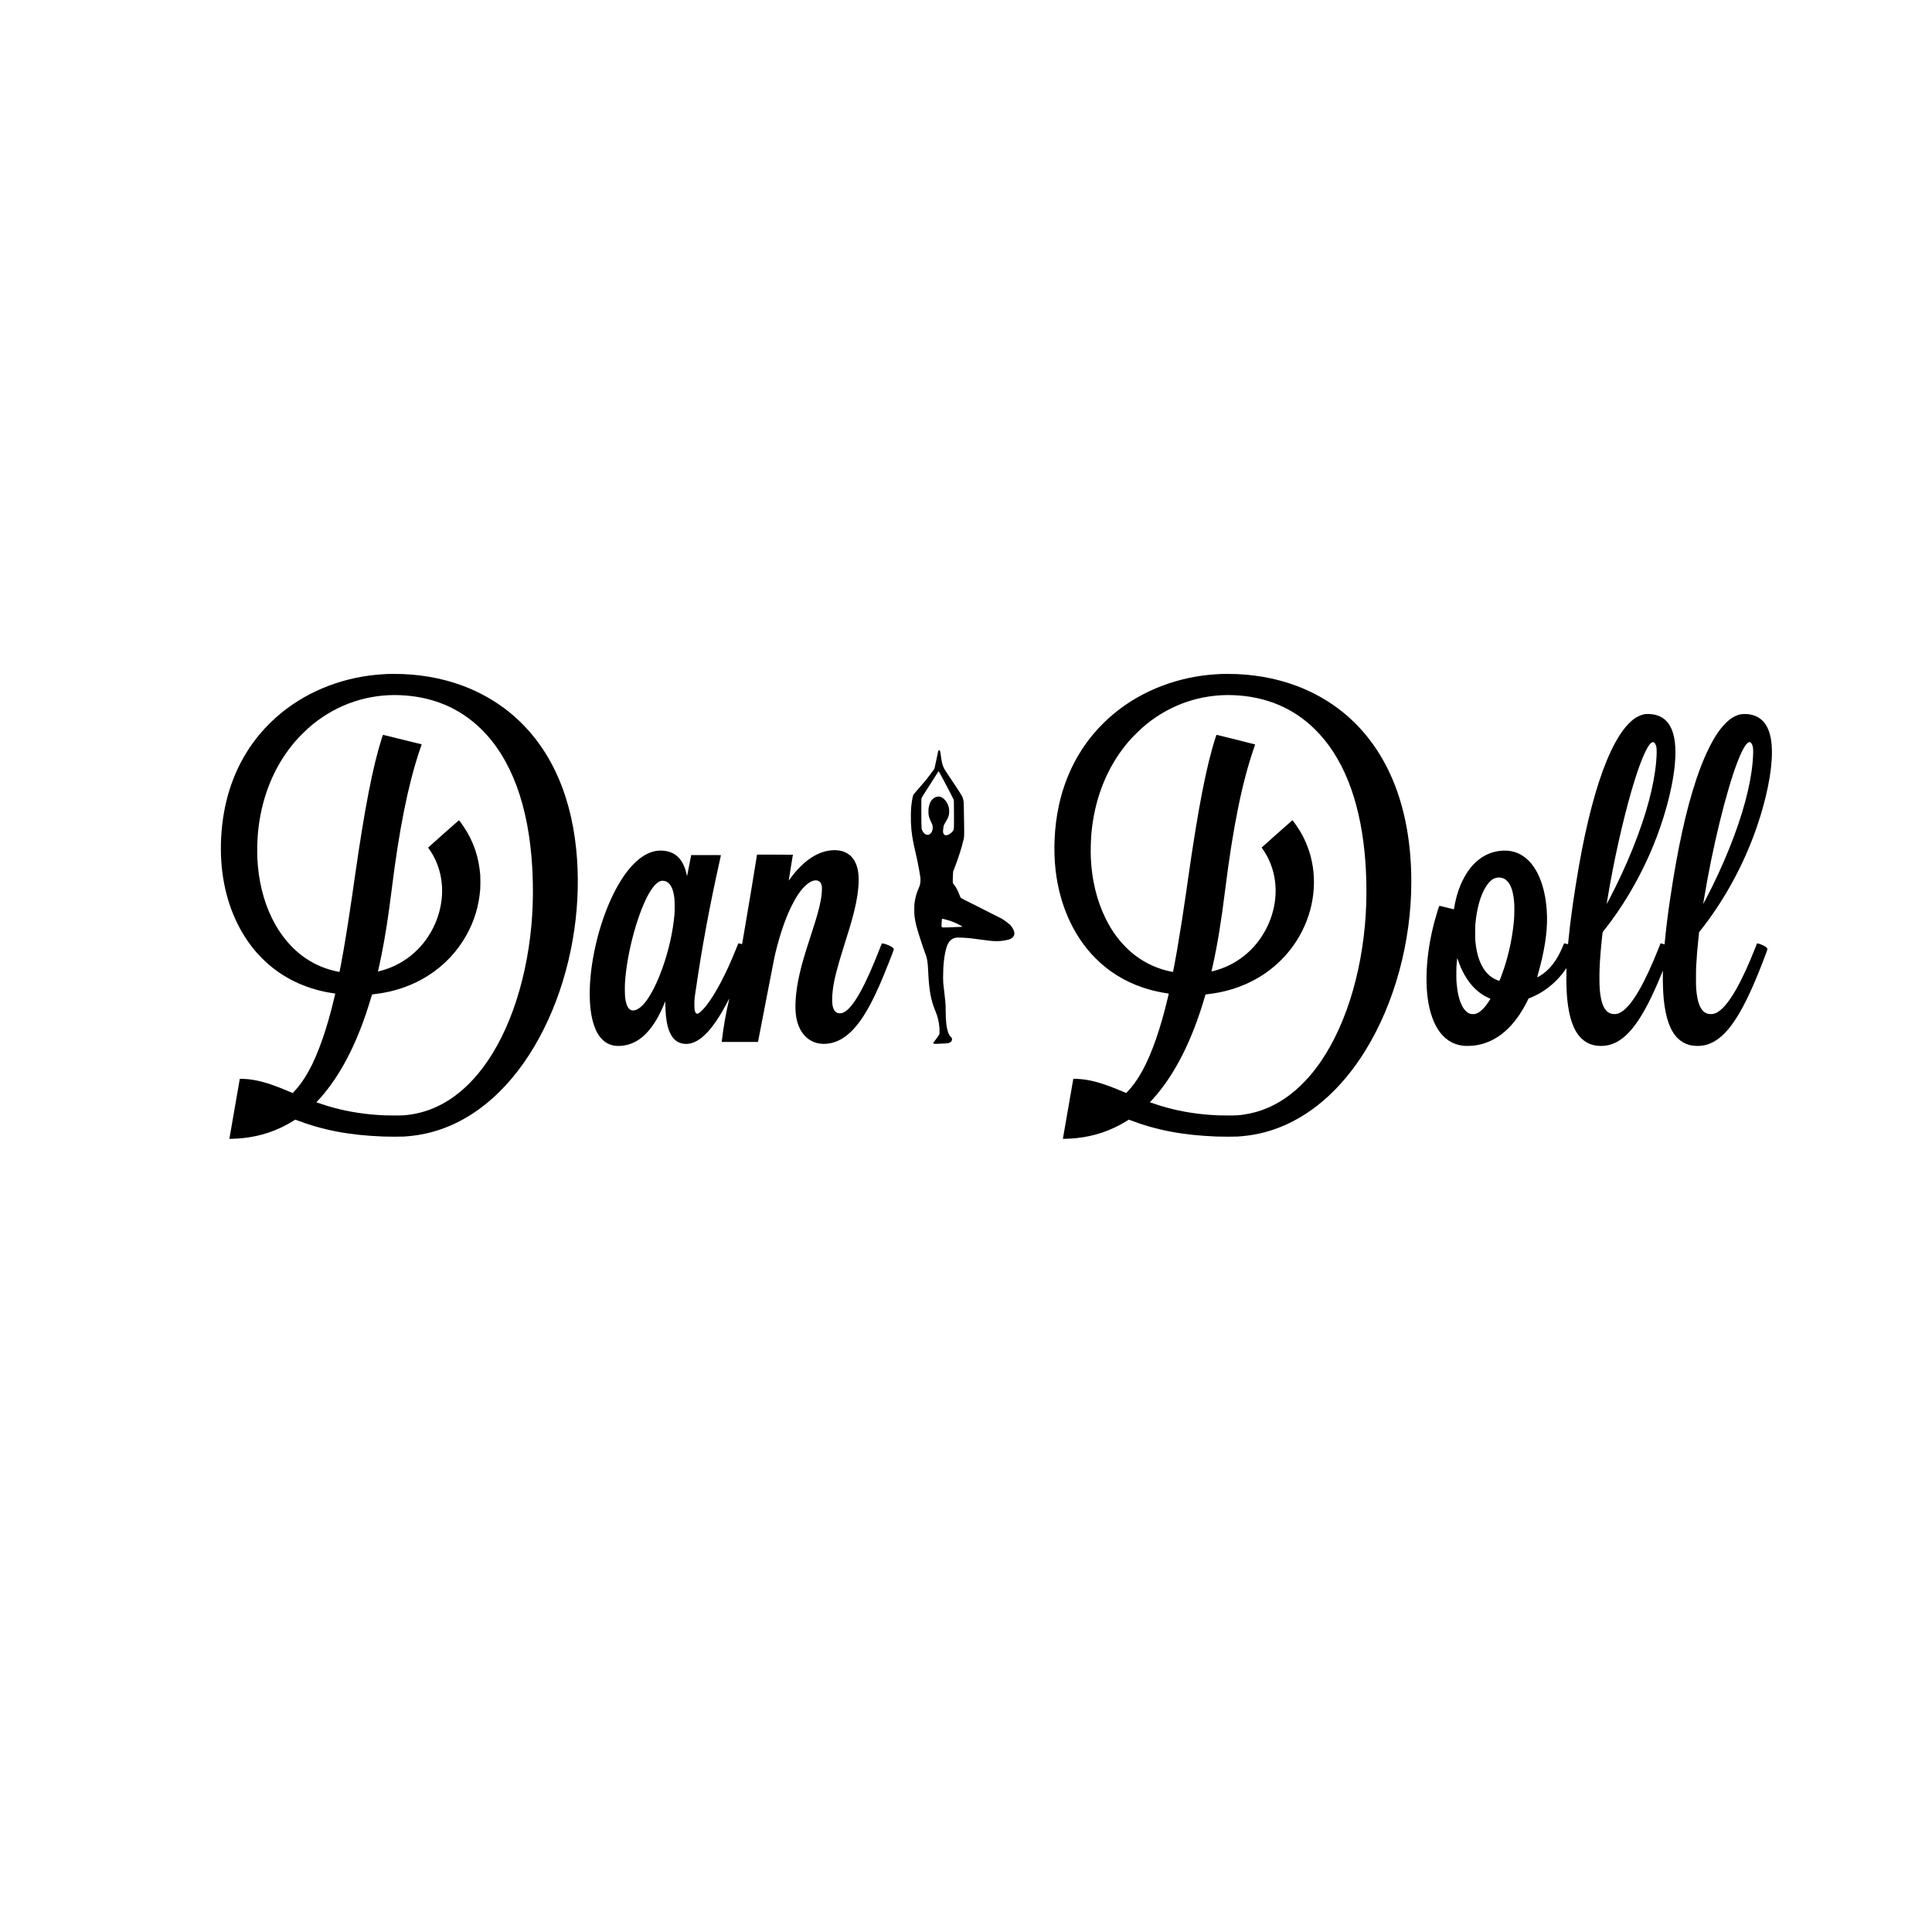
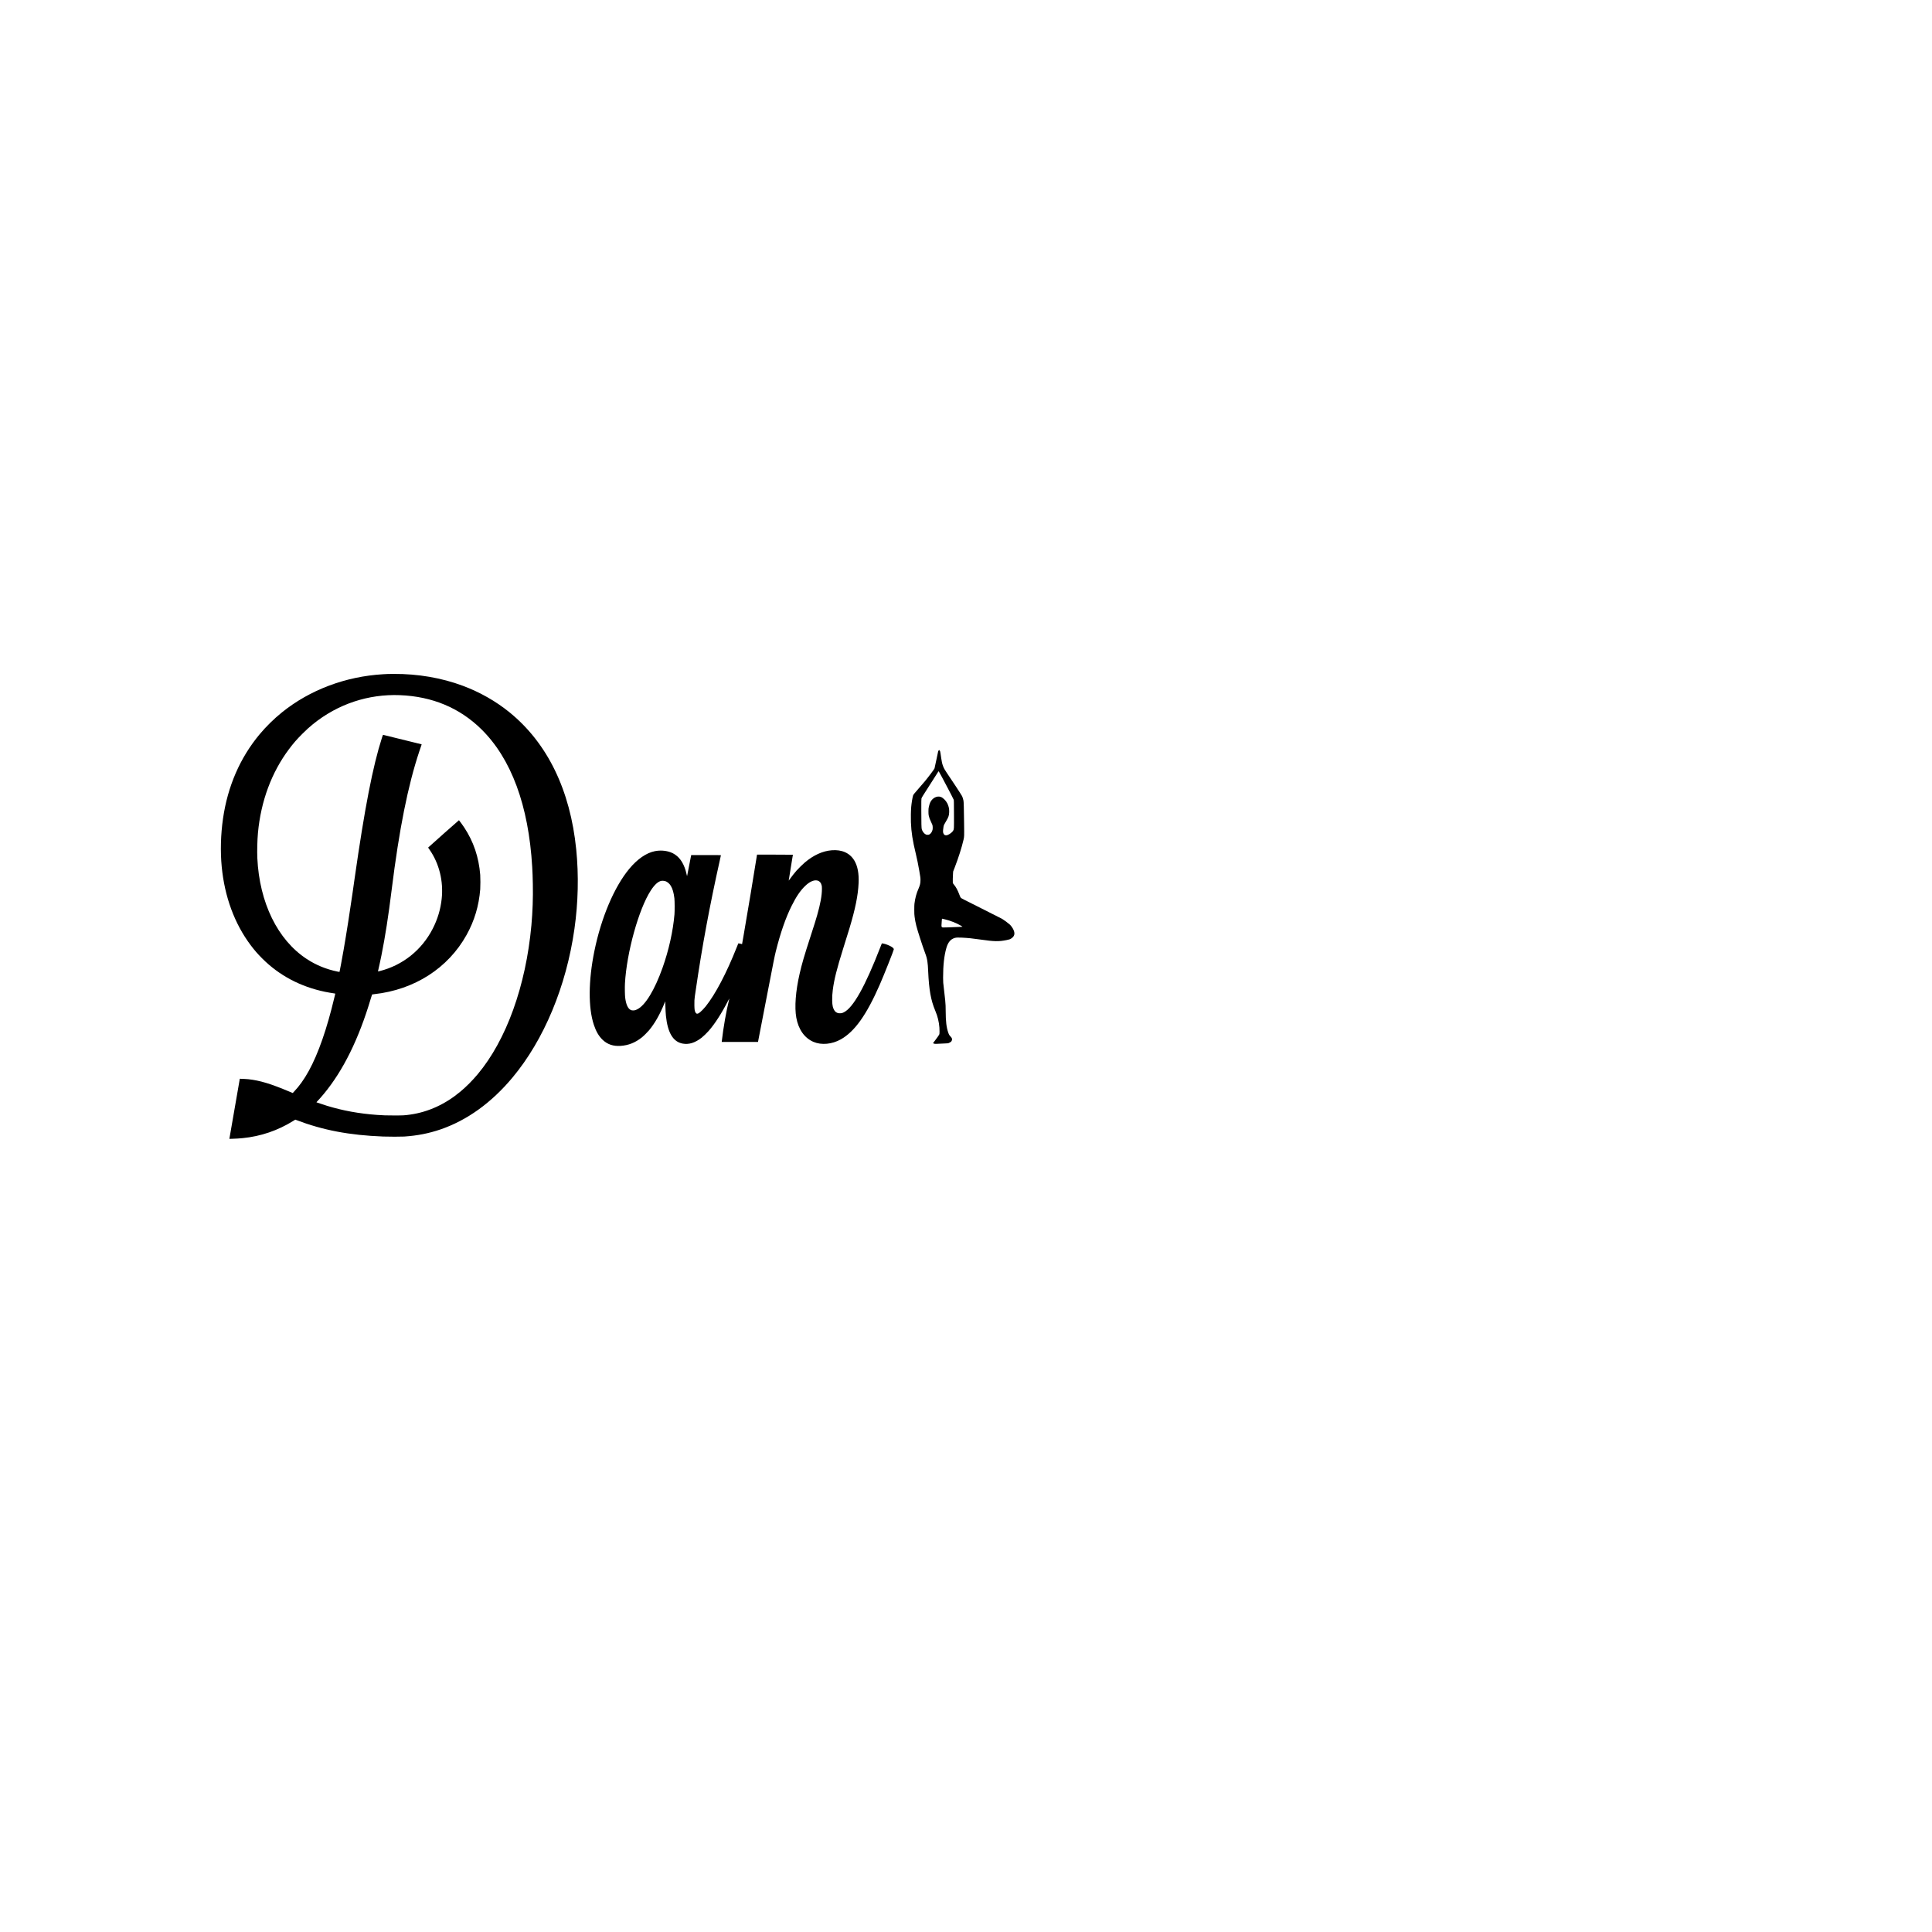
<svg xmlns="http://www.w3.org/2000/svg" data-bbox="1620.444 4944.176 11379.197 3411.125" viewBox="0 0 14174 14174" height="18898.667" width="18898.667" data-type="shape">
  <g>
    <path d="M2845 4944.7c-5.2.2-21 1-35 1.8-275.5 16.4-536.5 114.7-740.7 279.1-59.1 47.6-116.6 104-164.5 161.4-143.3 171.5-234.7 381.9-268.7 618.5-16.9 117.2-20.2 241.8-9.5 353 21.2 220.5 94.4 418.8 212.6 576 28.8 38.2 50.9 63.6 84.8 97.5 124.3 124.3 279.5 206.6 460.6 244.4 17.6 3.6 51.1 9.5 66.7 11.6 7.3 1 8.7 1.5 8.3 2.9-.3.9-3.3 13.3-6.7 27.6-53.9 228.2-117.7 411.2-187.4 538-33.7 61.3-70 112.3-109.2 153.2l-8.8 9.2-25-10.5c-135.6-57.3-216.5-81.7-301-90.8-16.4-1.8-61.3-4.1-62.2-3.2-.5.4-65.6 375.5-75.8 436.5l-.7 4.4 21.8-.7c29.6-.9 51-2.2 75.4-4.7 133.5-13.2 258.4-55.8 372-126.7l14.5-9 6.5 2.5c195.3 74.8 390.8 112 638 121.4 41.4 1.6 131.8 1.6 154.5.1 97.2-6.6 180.4-23 266-52.2 195.1-66.9 374.1-195.7 528.4-380.6 231.3-277.1 394.7-669.1 454.5-1090.9 27.6-194 32-392.4 13.1-582-43.6-435.7-211.2-780.5-489.5-1006.6-100.1-81.4-217.3-148-342.8-194.8-155-57.9-329.5-87.9-505.7-86.9-19.2.1-39.3.3-44.5.5zm89 155.3c236.9 9.3 437.8 93.2 596.9 249.5 220.1 216.2 347.2 559.9 373.6 1011 2.5 43.2 3.4 67.4 4.6 126.2 2.1 99.6-1.5 202.5-10.6 302.3-40.5 443.9-183.7 841.2-393.8 1091.8-39.5 47.2-83.1 91-126.5 127.3-111.1 92.8-235.5 149.9-368.1 168.9-42.2 6-50.9 6.5-117.6 6.5-59.5 0-81.4-.7-127.5-4.1-130.2-9.4-249.7-31.2-366.5-66.9-17.6-5.4-69.7-22.6-75.8-25-1.5-.6-.5-2.1 6-8.9 12.2-12.6 30.5-33.4 46.4-52.6 142.9-172.1 257.4-404.3 345.5-701 4.7-15.7 8.8-28.8 9.2-29.1.4-.3 7.7-1.3 16.2-2.3 294.8-32.5 541.1-190.5 676.7-434.1 57.9-103.9 90.8-213.9 100.5-335.5 1.6-20.6 1.6-85.1 0-105.5-10.4-130-48.9-243.9-117.6-348-12-18.1-36.3-51.6-38.5-52.9-.7-.5-209.5 184.7-221.9 196.8l-4.2 4.1 9.4 13.5c71.7 102.3 104.1 232.7 90 362.5-8.3 77.2-30 149.3-65.8 219-80.4 156.7-220.4 268.5-389.3 310.9-12.5 3.2-12.7 3.2-11.9.3 2.4-8.7 18.2-81.6 25.1-116.2 27.6-137.4 50.6-284.8 74.9-480.5 55.4-445.6 119.4-765.6 203.6-1018 6.5-19.5 13-38.6 14.4-42.3 1.8-4.9 2.2-6.9 1.3-7.2-3.2-1-281.4-69.5-282.4-69.5-.7 0-4.2 9.3-8.2 21.7-67.1 208.7-126.3 513.3-200.5 1032.3-5.3 36.6-12.3 85.8-15.6 109.5-17.2 121.2-45.2 300-65 413.5-11.5 65.8-29.3 161.6-30.2 162.5-.2.2-6.6-.9-14.3-2.5-82.5-16.8-157.5-47.4-226.5-92.7-213.3-140-346.7-412.6-362.1-739.8-2.3-50-.3-132.5 4.6-185.5 21.7-233.1 100-443.8 228.2-614.5 33.2-44.2 56.7-71.1 98.2-112.6 29.9-29.8 50.8-48.8 77.8-70.6 181.8-147 405.1-221.4 637.3-212.3z" />
-     <path d="M8960 4944.7c-5.2.2-21 1-35 1.8-275.5 16.4-536.5 114.7-740.7 279.1-59.1 47.6-116.6 104-164.5 161.4-123.9 148.3-209.4 326.5-252.1 525.5-32.5 151.2-40.9 323.5-23.1 474.5 12 101.9 35.9 201.3 70.2 292 45.6 120.4 108.8 226 190.1 317.5 16.3 18.3 53.8 55.5 72.1 71.6 103.2 90.4 217.1 152.2 351.5 190.8 41.1 11.8 96.3 23.4 137.8 29.1 7.3 1 8.7 1.5 8.3 2.9-.3.9-3.3 13.3-6.7 27.6-53.9 228.1-117.7 411.2-187.4 538-33.7 61.3-70 112.3-109.2 153.2l-8.8 9.2-25-10.5c-135.6-57.3-216.5-81.7-301-90.8-16.5-1.8-61.3-4.1-62.2-3.2-.5.5-64.5 369.5-75.8 436.5l-.7 4.4 21.8-.7c29.6-.9 51-2.2 75.4-4.7 133.5-13.2 258.4-55.8 372-126.7l14.5-9 6.5 2.5c195.3 74.8 390.8 112 638 121.4 41.8 1.6 131.9 1.6 154.5.1 98.3-6.8 180.3-22.9 266-52.2 260-89.1 492.3-289.7 671-579.5 214-347.1 336.4-796.9 336.5-1236.5 0-320.1-59-601.2-174.9-832.9-95.9-191.7-229-347.5-395.8-463.6-83-57.7-175.7-106-273.1-142.4-154.9-57.9-329.6-87.9-505.7-86.9-19.2.1-39.3.3-44.5.5zm89 155.3c236.9 9.3 438 93.3 596.9 249.5 202.2 198.7 325.5 503.7 365.1 902.5 7.6 77.2 11.2 140.7 13.1 234.7 2.1 99.6-1.5 202.5-10.6 302.3-41.1 450.2-187.8 852.3-402.4 1102-92.8 108-194.6 186-307 235.2-56.1 24.5-118 42.1-179 50.8-42.2 6-50.9 6.5-117.6 6.5-59.5 0-81.4-.7-127.5-4.1-130.2-9.4-249.7-31.2-366.5-66.9-17.7-5.4-63.1-20.4-74.3-24.5l-3.3-1.2 7.8-8.2c12.2-12.7 30.5-33.5 46.4-52.6 132.1-159.2 239.7-369.2 325-634.5 4.9-15.3 13.3-42.3 18.5-60 5.2-17.6 9.9-32.9 10.3-34 .7-1.8 2.7-2.2 16.7-3.8 231.9-25.9 433.3-127.7 576.5-291.2 148-168.9 220.8-391.5 198.8-607.5-10.3-102-41.7-199.4-92.6-287.9-16.2-28.3-58.3-89.3-61.7-89.5-.9-.1-225.4 199.4-225.5 200.4-.1.3 4.2 6.6 9.3 14 71.7 102.3 104.1 232.7 90 362.5-8.3 77.2-30 149.3-65.8 219-80.4 156.7-220.4 268.5-389.3 310.9-12.5 3.2-12.7 3.2-11.9.3.3-1.2 4.4-19.3 9.1-40.2 34.1-153.4 62.2-325.2 90.9-556.5 56.9-457.5 124.3-789.8 211.3-1041 4.6-13.5 8.5-24.9 8.6-25.4.2-.7-278.7-70.4-282.5-70.6-1.4 0-3.2 4.5-8.7 21.7-67.1 208.7-126.6 514.6-200.6 1032.8-5.2 36.3-12.2 85.3-15.5 109-17.1 120.9-45.3 300.3-65 413.5-11.4 65.7-29.3 161.6-30.2 162.5-.2.2-6.6-.9-14.3-2.5-130.1-26.4-244.4-88.9-337.2-184.4-58.5-60.2-104.9-127-144.8-209-63.1-129.4-99-277.1-106.6-439.1-2.3-50-.3-132.5 4.6-185.5 21.7-233.1 100-443.8 228.2-614.5 33.2-44.2 56.7-71.1 98.2-112.6 29.9-29.8 50.8-48.8 77.8-70.6 181.8-147 405.1-221.4 637.3-212.3z" />
-     <path d="M12073 5238.7c-30.7 3.5-64.8 19.1-96 43.9-13.2 10.5-42.4 40.3-55.6 56.9-47 58.8-90.9 137.7-132.9 238.8-78 187.9-149 456.6-204.6 774.2-35 200.5-63 397.8-76.4 539-3.4 36.7-3.3 35.7-5.3 35.1-5.6-1.8-17.5-4.5-22.3-5.1l-5.6-.7-2.5 6.9c-9.2 24.6-28.9 66.3-43.3 91.4-33.2 57.8-72.7 101.9-118.5 132.4-12.8 8.5-31.7 19.1-32.6 18.2-.2-.2 2.7-11.4 6.5-24.8 46.6-163.9 68.5-304 65.7-420.4-1.8-71.5-9.3-132.6-23.6-191-46.9-192.2-154.3-298.7-295.7-293.1-78.5 3.1-144.2 30.6-204.2 85.5-59.9 54.8-110.9 145.9-138.9 248.2-7.5 27.1-16.5 69.5-19.7 92.1-.3 2.7-1.1 4.8-1.6 4.8s-24.3-5.9-52.9-13c-28.6-7.1-52.4-13-52.9-13-1.9 0-21 60.9-33.1 105-68.8 251.5-80.7 506.5-31.5 677.2 28.4 98.8 73 167.7 134.5 208.1 29.4 19.3 66.7 32.4 105 36.8 14.8 1.7 52.3 1.4 71-.5 8.5-.9 22-2.8 30-4.2 149.6-25.9 276-136.3 367.7-320.9l10.4-21 15.7-6.2c21.3-8.5 60.3-28.1 79.5-40 68.4-42.5 126.3-97 173.4-163.3 5.4-7.6 9.9-13.7 9.9-13.7.1.1-.2 18-.7 39.7-1.4 60.5.9 134.3 5.7 184.5 13.5 141.3 47.7 237 104 291.5 25.3 24.4 53.8 40.4 87.3 49 29.7 7.6 68.8 8.5 101.4 2.5 125-23.1 230.5-145.8 348.2-405 14.3-31.5 32.2-73 45.5-105.5 5.1-12.4 10.8-26.1 12.7-30.5l3.4-8-.6 32.5c-.9 54.6 1.7 127.5 6.1 173.5 13.5 141.3 47.7 237 104 291.5 25.3 24.4 53.8 40.4 87.3 49 29.7 7.6 68.8 8.5 101.4 2.5 97-17.9 181.8-96 268.4-247 56.9-99.2 116.3-232.8 185.4-416.8 17.2-45.8 16.9-44.4 9.7-52.3-2.3-2.4-7.1-6.5-10.9-8.9-14.1-9.5-42.9-21.4-55.4-23l-5.1-.6-11.3 28.8c-103.9 263.5-195.2 421.5-273.1 472.6-17.9 11.7-32.2 16.7-50.1 17.4-41.1 1.7-69.5-19.7-88.5-66.5-11.1-27.4-18.6-65.3-23.1-116.2-1.5-17-1.8-31.2-1.8-82.5 0-37.8.5-71 1.3-85 4.4-79 9.6-141.7 18.9-226l2.7-25 9.6-12c159.1-199.7 295.6-442 388.8-690 35.3-93.8 67.7-198.2 89.3-287.5 49.4-203.6 59.7-365.3 29.8-467.8-25.6-87.8-80.2-134.9-164.9-142.3-34.3-3-62.2 2.1-91.4 16.7-23.7 11.9-42.6 26.2-67.7 51.3-42.4 42.5-80.1 98.6-120.2 179.1-34.4 68.9-64.1 142.3-94.6 233.7-75.1 225.4-137.1 509-192 879.3-17.2 116.2-28.2 205.4-39.6 323.5l-.6 6.1-9.7-3.2c-5.3-1.8-12-3.5-14.7-3.9l-5.1-.6-11.3 28.8c-103.9 263.5-195.2 421.5-273.1 472.6-17.9 11.7-32.2 16.7-50.1 17.4-41.1 1.7-69.5-19.7-88.5-66.5-11-27.1-18.7-65.9-23-115.2-2.2-25.3-3-103.6-1.5-143 2.7-71.7 8.2-142.5 18.2-237 3.9-37 4.2-38.6 6.7-42.2 1.5-2 9.2-11.9 17.2-22 120.6-152.4 235-343.6 320.7-535.8 83.7-187.6 148.2-396.6 177.2-574 22.3-136.8 22.3-246.2 0-322.8-22.9-78.4-69.2-124.7-138.9-138.6-19.7-3.9-47.5-5.6-63-3.9zm59.7 207.4c9.2 4.5 16.3 18.2 19.8 38.3 2.7 15.8 1.9 58.1-2.1 103.6-15.1 175.1-72.5 389-169.6 631.5-50.7 126.6-112.5 260.2-175.8 380-14.6 27.8-18.5 34.4-17.5 29.9.3-1 3.4-19.7 7-41.4 43.4-265 110.9-567.7 177-793.9 57.5-196.8 109.6-321.4 144.2-345.3 7.6-5.1 10.9-5.7 17-2.7zm708 0c9.2 4.5 16.3 18.2 19.8 38.3 2.8 16.5 1.8 60.9-2.6 109.1-15.6 173.4-73.1 386.2-169.1 626-50.7 126.6-112.5 260.2-175.8 380-14.7 27.8-18.5 34.3-17.5 29.9.3-1 3.4-19.7 7-41.4 61.1-372.4 164.1-792.2 246.1-1002.7 35.2-90.5 65.5-140 86.3-141.2.8-.1 3.4.8 5.8 2zm-1824 994c24.8 5.6 45.4 23.2 61.1 51.9 16.5 30.3 27.6 78 31.3 134.9 1.5 24.1.7 92.7-1.5 119.6-9.5 116-34.9 240.7-72.8 356.5-14.6 44.7-33 93-35.4 93-3.2 0-21.6-7.6-34.4-14.1-65-33.3-110-104.1-130.9-205.9-3.8-18.4-7.5-44.4-9.8-67.5-2.2-22.8-2.5-103.4-.5-127 10.2-118.4 39.4-219.7 81.7-283 20.3-30.4 41.6-49.3 62.8-55.8 18.4-5.7 32-6.4 48.4-2.6zm-310.9 629.6c28.9 76.8 74.4 147.1 123.8 191.4 29.4 26.4 61.5 47.3 94.1 61.5l11.1 4.9-1.3 2.6c-3 5.8-24.6 37.2-32.5 47.4-16.7 21.4-37.6 41.3-53.5 50.8-7.4 4.4-19.4 9.3-26.5 10.8-8.4 1.8-29.2.7-37-2-11.3-3.9-19.7-9.6-31-21-11.7-11.8-18.2-21-27.1-38.3-20.7-40.6-33.6-94.9-40-168.8-1.7-19.7-2.3-88.8-1-111.6 1.2-21.1 4.7-61.9 5.7-66.8.5-2.4 1.6 0 6.4 14 3.2 9.3 7.1 20.6 8.8 25.1z" />
    <path d="M6886.9 5505.3c-1.4 1.7-3.1 4.2-3.8 5.5-.7 1.3-6.5 28.9-13 61.5s-12.8 61.7-14 64.8c-1.5 3.9-9.5 15.4-25.4 36.5-35.7 47.5-49.5 64.2-101.2 122.9-25.5 29-28.8 33.3-31.1 41-4.6 15.5-11 54.8-13.4 82.5-2.4 27.7-3.4 80.4-2.2 111.8 3 75.3 12 132.7 36.8 235.5 8.7 36.2 16 72 24.4 120 8.2 46.8 9 53 9 68.9 0 23.1-3.3 37.9-14 62.3-15.9 36.4-25.1 70.2-30.2 111.5-.8 6.9-1.3 22.3-1.3 44.5.1 29.1.4 36.4 2.3 50.6 6.1 46.8 13.7 76.5 40.9 160.4 15.3 47.5 24.9 75.4 35.1 103 11.1 29.8 14.6 42.6 18.1 67 2.9 19.9 3.8 32.4 5.6 71 6.2 137 19.4 210.5 51.7 288 4.3 10.4 9.9 24.9 12.3 32.2 12.9 38.1 20.1 83.9 19.3 122.3-.3 16.3-.4 16.7-3.5 23-1.8 3.6-12.4 18.7-23.7 33.7l-20.4 27.2 3.1 1.9c7.9 4.6 10.8 4.6 81.1.6l26.8-1.5 9.2-4.3c10-4.7 14-8.1 16.7-14.1 5.2-11.7 3.3-18.7-8.5-31.3-9.3-9.9-11.2-13-16.2-26.9-13.8-38.2-19.3-83.5-19.4-159.8 0-32.3-.7-48.1-3.6-79-1.5-17.2-12.7-116.5-14.4-128.5-.5-3.6-1-20.2-1-37 0-91.6 7.6-160.9 23.9-218 12.1-42.2 31.6-65.4 62.3-74 10.2-2.9 23.6-3.5 50.8-2.1 47.3 2.4 76.9 5.4 137.5 14.1 101.7 14.6 133 15.2 189.5 4.1 22.8-4.5 27-6 37-12.8 22.8-15.4 27.6-34.1 16-61.5-5.8-13.7-18-31.1-28.1-40.2-12.8-11.5-40.8-32.2-55.9-41.4-5.8-3.4-75.4-38.7-154.7-78.3-132.1-65.9-144.5-72.3-148.1-76.4-3-3.4-5.3-8.1-10.2-21.2-12.9-34.5-25.1-57.1-41.4-76.6-4.6-5.5-6.7-9-7.4-12-1-4.7.1-50.6 1.7-71.3l1-12.1 11.1-28.6c27.9-72.2 51.2-145.3 64.9-204.2 5.3-23 5.3-22 4.1-120.7-1.4-113.5-2.5-154.5-4.5-165.8-2-11-5.8-23.6-10.1-32.8-4-8.7-80.6-125.6-114.2-174.3-24-34.7-32.7-58.3-39.2-105.9-4.4-31.8-7-48.2-8.3-50.5-1.3-2.5-6-8.5-6.7-8.5-.3 0-1.7 1.5-3.1 3.3zm3 158.5c7.6 11.3 104.7 195.9 107 203.6 1.3 4.4 1.6 18.9 1.9 106.3.3 111.7.5 108.4-6 120.5-5.3 10-23.2 24.3-38.6 30.9-8.8 3.7-17.8 4-23.7.6-5.3-3-10-10.9-11.5-19.4-1.2-7.4-.1-23.6 3-40.9 2.1-11.8 4.2-16.2 19.9-42.3 16.6-27.5 20.9-40.3 21.8-65.2.9-23-3.6-43.8-13.5-63.6-11.4-22.5-32.6-42.9-50.1-48.3-27.2-8.5-59.4 8.6-74.9 39.5-4.2 8.4-7.8 19.7-10.9 34.5-2.4 11.2-2.7 14.6-2.7 33 0 17.6.3 22 2.2 31 3.5 16 7.5 26.9 16.7 45.5 4.6 9.3 9.1 19.5 10 22.5 2.6 8.5 3.1 26.1 1.1 35.4-3.4 15-12.2 28.3-22.8 34.1-4.6 2.6-6.3 3-13.3 3-6.8 0-8.9-.4-14-2.9-12.2-6-24.6-22.2-29-38.1-2.5-9.1-3.4-43.6-3.4-138-.1-65 .2-84.1 1.2-88 .8-3.2 5.9-12.2 13.6-24.5 48.2-76.1 111.3-175 111.6-175 .2 0 2.2 2.6 4.4 5.8zm43.2 1081.1c43.3 10.9 81.7 26.1 116.4 46.1 11.6 6.7 12.6 7.6 8.9 8.4-1.6.3-34.6 1.7-73.3 3.1-78.7 2.8-73.7 3.1-76.8-4.3-1.7-4-1.6-8.9.9-42 1-14 1.4-16.2 2.8-16.2.9 0 10.4 2.2 21.1 4.9z" />
    <path d="M6101.4 6238c-66.5 5.5-131.7 35-196.4 89.1-14 11.6-48 45.1-61.5 60.4-13.1 14.9-34.8 42.3-46.6 58.8-5.7 8-10.5 14.5-10.6 14.3-.2-.2 6.7-42.8 15.2-94.8 8.5-51.9 15.5-94.8 15.5-95.1 0-.4-59.2-.7-131.5-.7H5554l-.5 2.2c-.3 1.3-3 18-6 37.3-20.8 131.5-55.7 340.8-90.5 543.5-6.6 38.2-12.2 70.5-12.5 71.6l-.5 2.2-5.7-1.8c-6.1-1.9-21.1-4.6-21.7-3.9-.2.2-5.1 12.3-10.9 26.9-75.3 190.5-157.2 346.4-228.5 435.4-11.9 14.8-31.3 35-41.2 42.9-17.4 14-26.7 14.2-33.9.8-5.7-10.8-7.2-20.8-7.8-51.9-.5-27.8.4-47 3.2-65.2.9-5.2 4.2-28 7.5-50.5 45.3-312 101.8-616.4 175.6-946.7 4.6-20.8 8.4-38.2 8.4-38.8 0-.7-35.4-1-109-1h-109l-.5 2.2c-1.1 4.6-29.5 150-29.5 151.1 0 3.2-1.4-1.5-4-13-14.9-67.9-43.2-116.2-83.9-143.5-12.3-8.2-20.2-12.3-33.1-17.1-34.9-13-76.9-16-116-8.1-62.4 12.5-127.5 57.4-187 128.9-110.5 132.7-206.4 358.9-256.4 604.3-44.3 217-45.6 415.4-3.6 541.2 16.2 48.6 36.4 83 64.6 109.9 34.8 33.2 77.5 47.6 131.1 44.1 58.6-3.9 107.9-23.6 156.8-62.6 13.2-10.6 40.9-38 52.4-51.9 42-50.9 78.4-114.3 110.8-193.6l7.8-19 .7 24.8c1 34.8 2.6 65.3 4.4 82.3 12.9 124.6 53.2 190.9 123.5 203.4 45.7 8.1 90.5-6 138.4-43.4 13.2-10.3 37.1-33.3 51.1-49.2 45.8-52 94.3-127.2 143.9-223.5 4.4-8.4 8-15.1 8.2-14.9.2.2-.7 4.8-2.1 10.2-19.9 79.2-41.7 203-53.1 302.6l-.6 5.8H5561l.5-2.3c.3-1.2 27.5-141.9 60.5-312.7 55-284.7 60.8-313.7 69.5-348.5 33.9-136 72.4-246.7 116.1-334.5 33.4-67.1 63.4-111.4 98.2-145.2 31.1-30.2 60.9-44.7 85.5-41.7 9.9 1.2 17.6 5 24.2 12 6.3 6.6 9.6 13 12.5 24.4 1.6 6.4 2 11.1 2 25.5 0 48.9-11.2 110.9-35.4 195-10.6 37-18.9 63.6-47.6 152-46.9 144.5-63.9 202.6-80.9 277-29.2 127.6-37.9 243.9-24.1 321 15.6 86.7 60.5 149.9 126.4 177.9 58.2 24.7 135.5 17.6 199.8-18.5 102.2-57.4 188.8-179 286.5-402.4 30.9-70.6 102.5-250.7 102.7-258.1.1-4.6-3.6-9.6-11.5-15.4-11-8.1-32.9-18.1-52.5-23.9-8.1-2.4-23.1-5.2-23.8-4.5-.2.2-5.4 13.4-11.6 29.4-111.3 287-198.5 442.3-267.3 476.3-12.1 5.9-19.1 7.5-31.8 7-9.3-.4-11.3-.8-17.4-3.7-9.2-4.3-14.5-8.8-19.8-16.9-11.2-17-15.6-36.2-16.4-72-.6-26.1.6-47.5 4.3-77.2 9.5-76 29.7-156.6 77.4-308.5 30.6-97.5 35.6-113.6 45.2-145.5 43.5-145.2 62.7-240.4 66.9-331.8 3.2-68.7-7-123.7-30.6-163.7-32.9-56.1-91.2-82.7-167.1-76.5zM4875 6463.2c17.5 3.2 35 16.7 46.3 35.5 13.2 21.9 21.5 50.7 26.4 91.8 2.2 19 2.6 92.9.5 117.5-10.4 123.2-41.7 263.4-87.4 391.9-58.3 164-127 276.6-186.3 305.2-13.4 6.5-20.6 8.2-32.1 7.7-7.8-.3-10.1-.8-15.7-3.6-20.6-10.2-34.1-40.7-40.3-91.2-2.2-18.1-3-75.7-1.5-103 12.8-228.3 101.4-546.6 189.8-682.4 28.1-43.1 54.1-66.4 78.6-70.5 5.6-.9 13-.5 21.7 1.1z" />
  </g>
</svg>